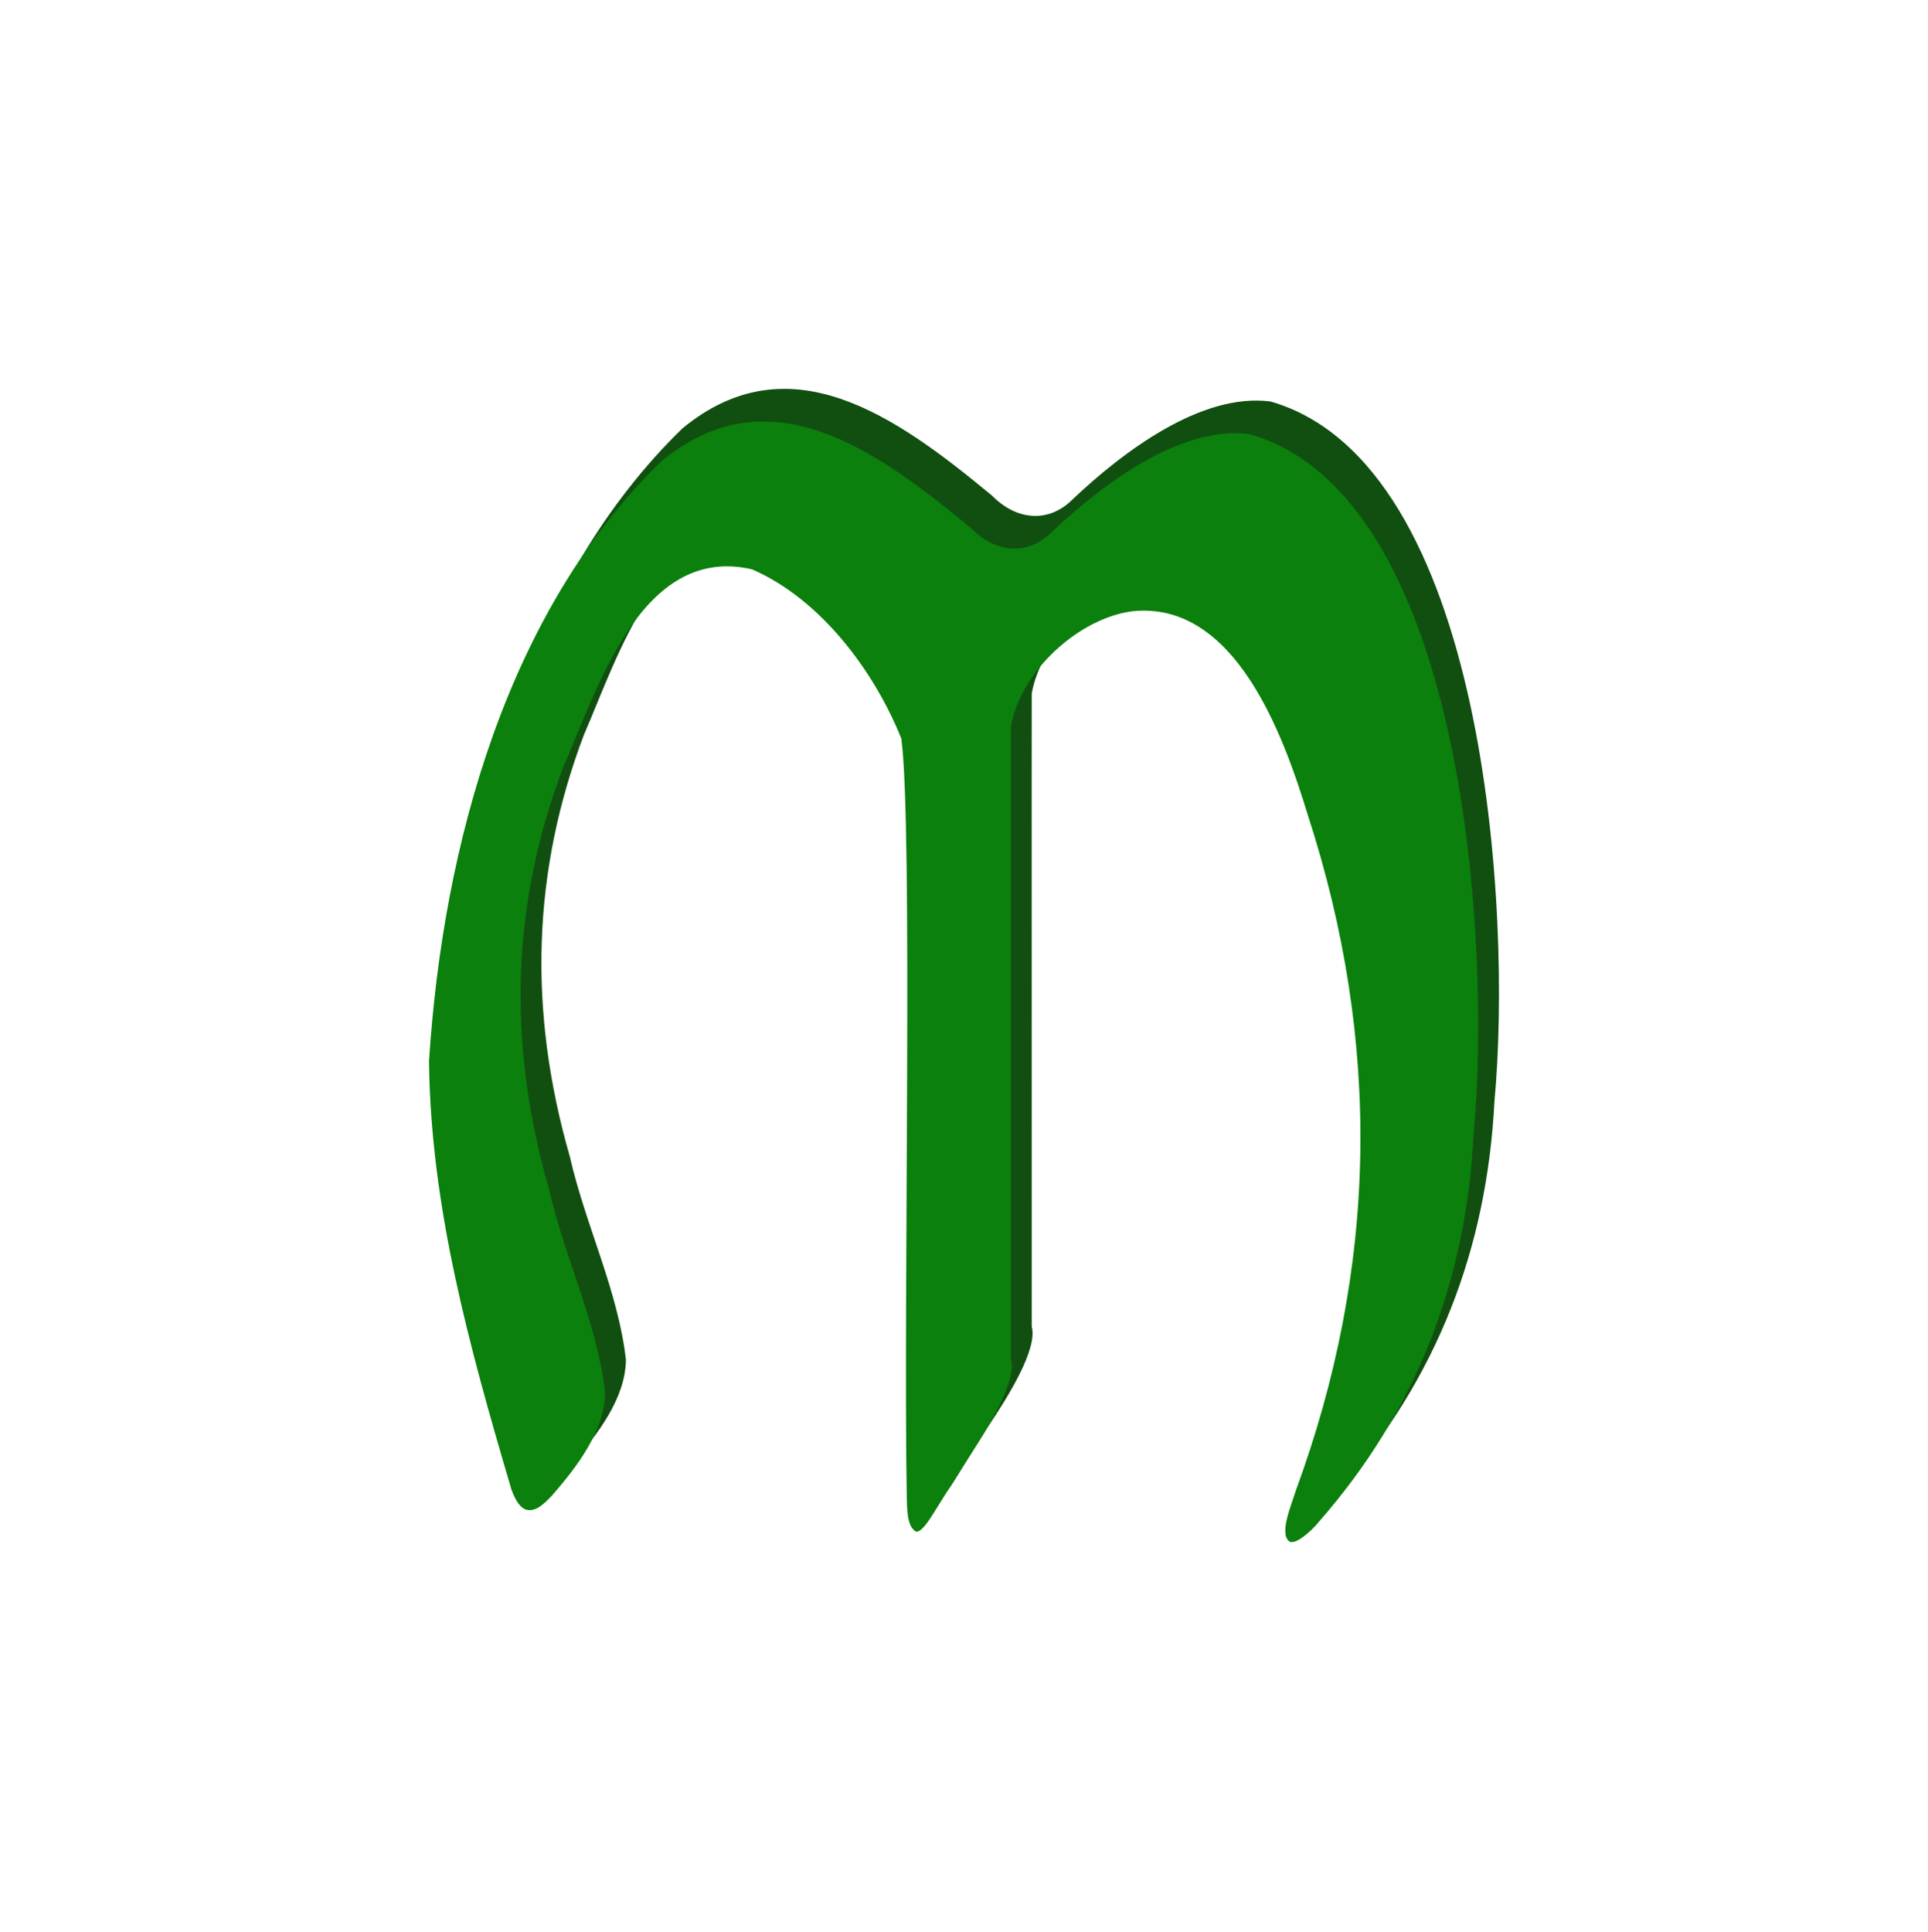
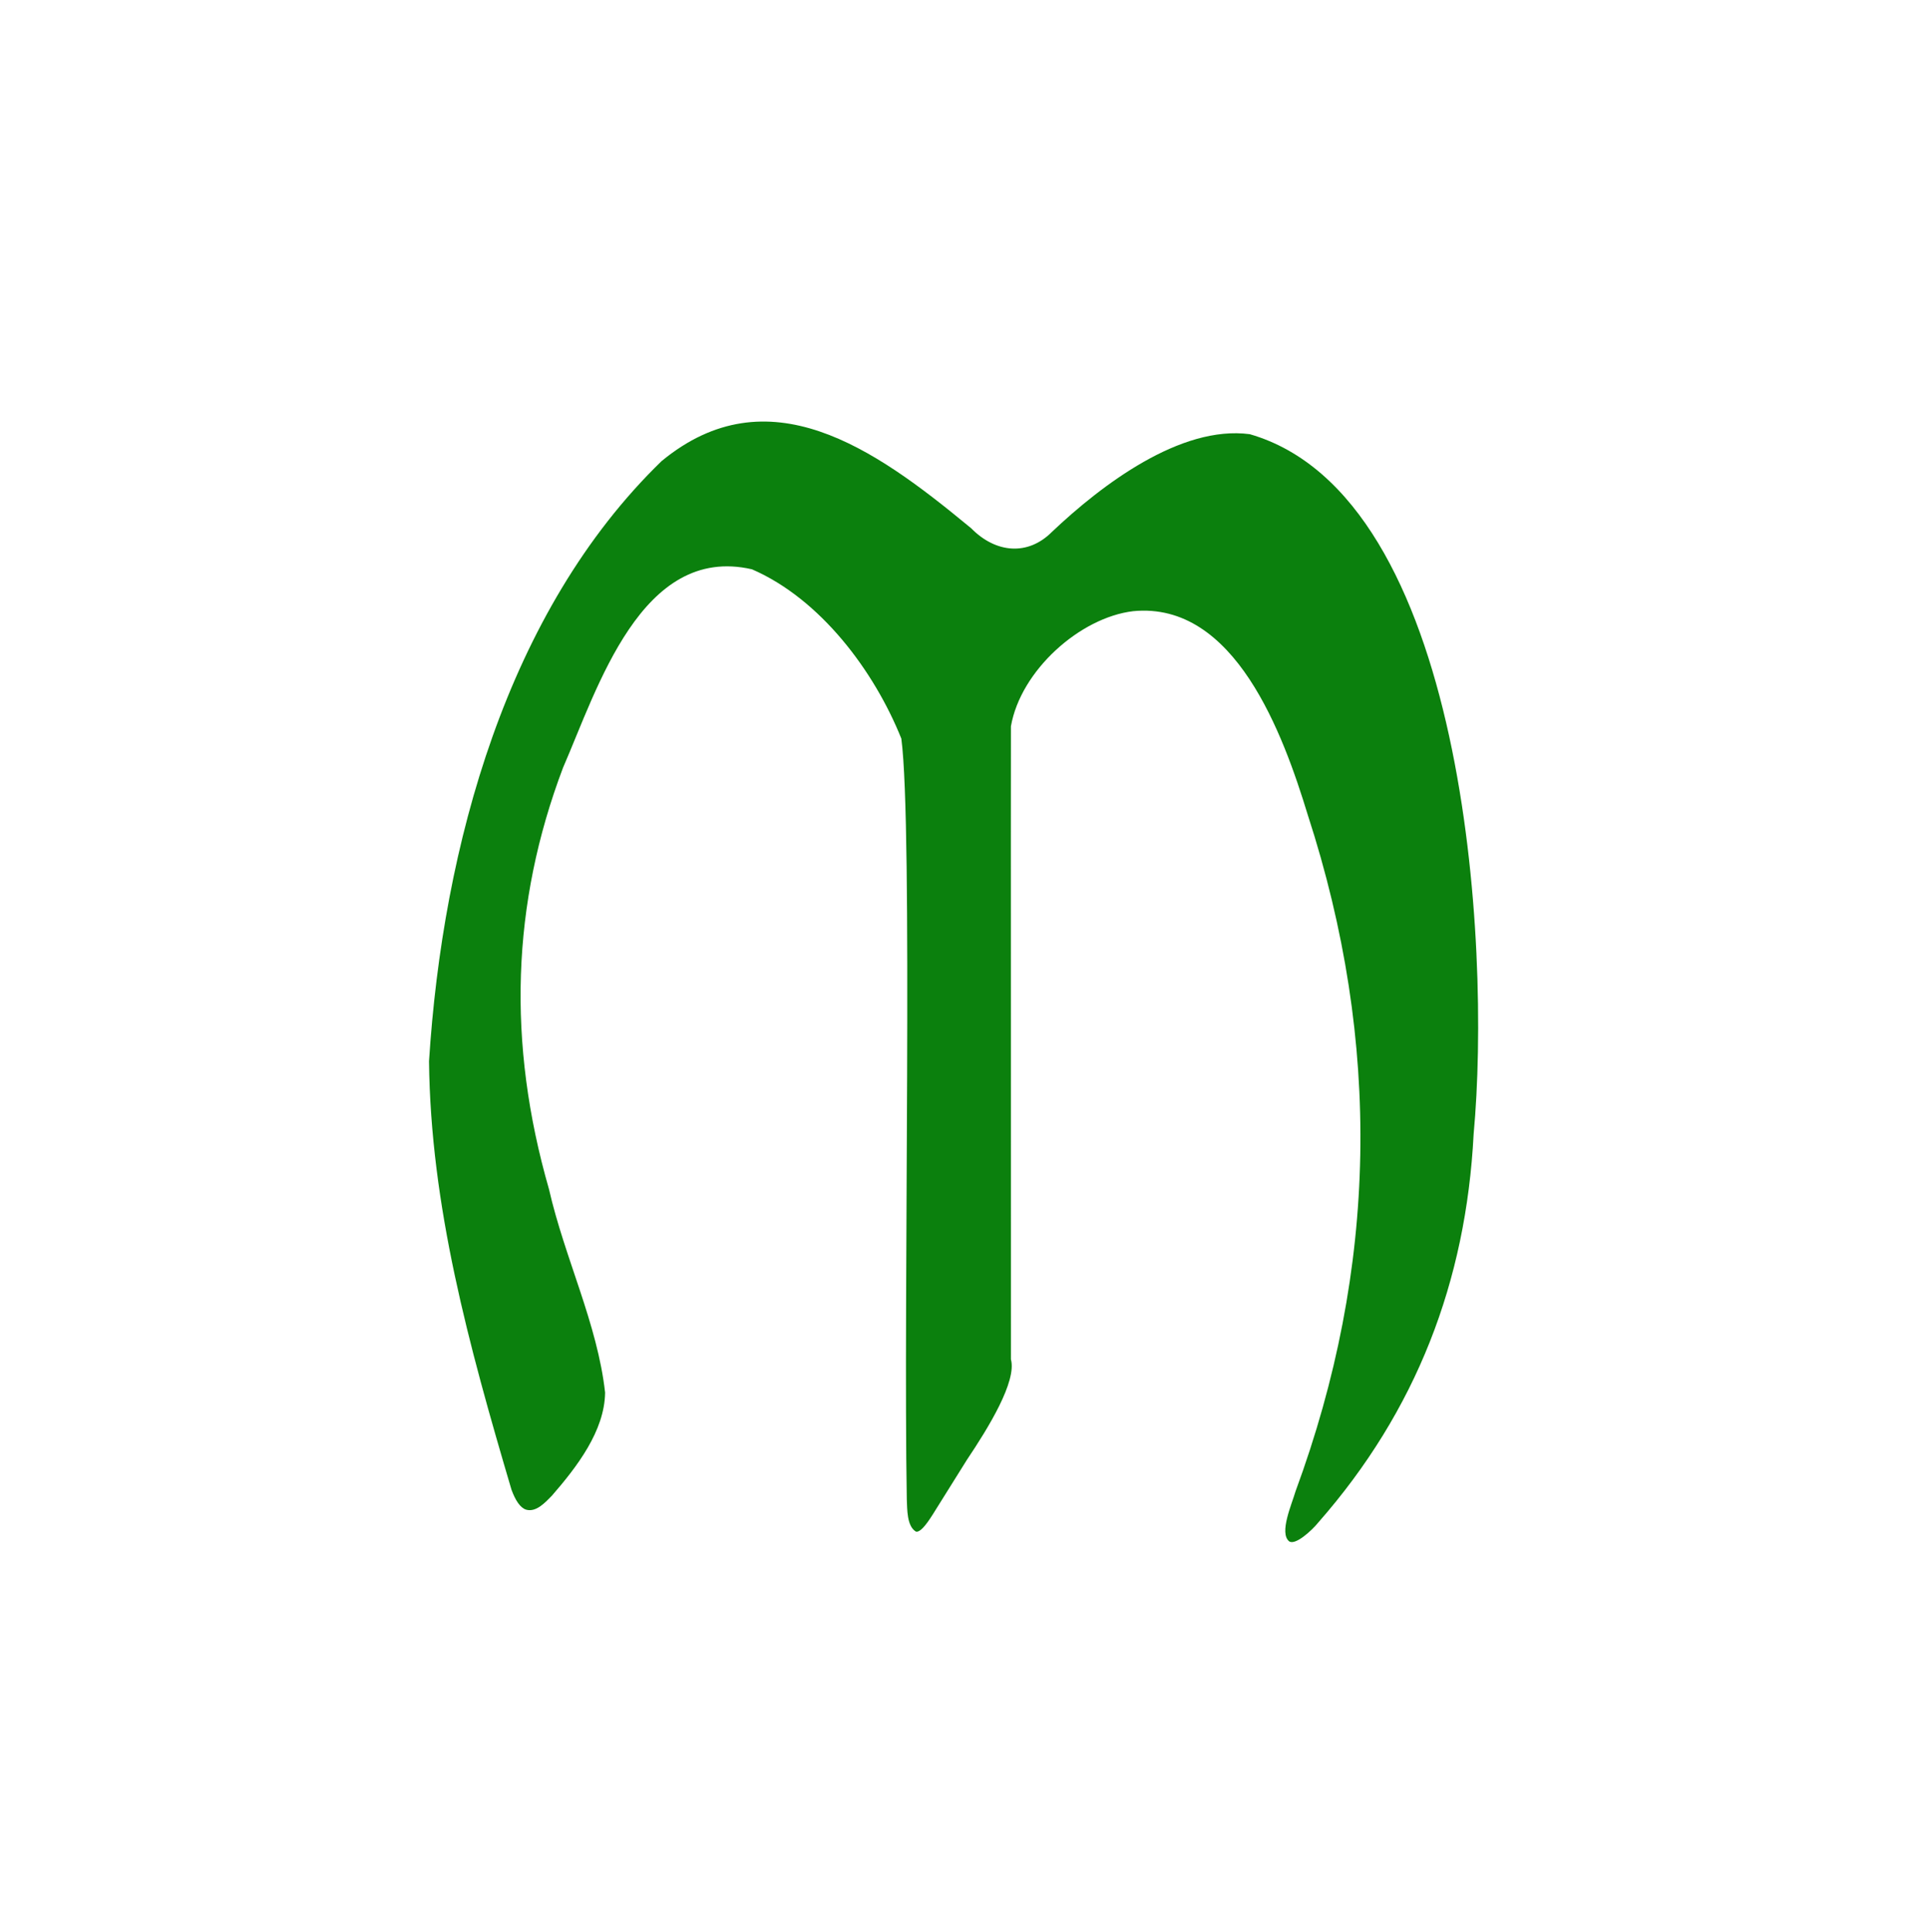
<svg xmlns="http://www.w3.org/2000/svg" width="512" height="513" viewBox="0 0 512 513" fill="none">
-   <path d="M263.45 131.612C269.99 138.252 278.52 138.962 284.89 132.552C298.05 120.092 319.01 104.172 337.42 106.612C394.64 123.152 401.56 241.832 396.87 292.452C394.86 331.642 381.61 365.982 355.66 395.552C353.92 397.722 349.47 401.792 347.86 400.592C345.19 398.352 348.55 390.832 349.58 387.312C371.39 328.142 372.51 268.272 352.82 207.702C346.33 186.442 333.51 150.972 306.45 153.612C292.27 155.312 276.55 169.422 273.99 184.192C273.94 205.662 274.02 314.572 273.99 352.272C275.6 358.122 267.99 370.482 262.33 378.922C259.43 383.592 255.89 389.232 253.19 393.542C251.29 396.542 249.81 398.262 248.76 398.022C246.32 396.572 246.47 392.052 246.34 389.512C245.39 336.012 248 211.092 244.89 187.452C237.69 169.502 223.42 150.382 205.22 142.492C175.84 135.742 164.19 174.202 155.05 195.172C141.38 231.282 140.15 268.252 151.32 307.102C155.49 325.402 164.2 342.862 166.22 361.112C166.09 371.302 158.72 380.862 152.07 388.512C150.27 390.352 147.88 392.942 145.26 392.202C143.67 391.712 142.4 389.712 141.36 386.902C129.94 348.252 119.88 311.522 119.46 273.132C123.11 215.902 140.19 153.552 181.23 113.752C209.51 90.462 237.63 110.302 262.71 131.002L263.46 131.622L263.45 131.612Z" fill="#114F11" />
  <path d="M257.92 140.292C264.46 146.932 272.99 147.642 279.36 141.232C292.52 128.772 313.48 112.852 331.89 115.292C389.11 131.832 396.03 250.512 391.34 301.132C389.33 340.322 376.08 374.662 350.13 404.232C348.39 406.402 343.94 410.472 342.33 409.272C339.66 407.032 343.02 399.512 344.05 395.992C365.86 336.822 366.98 276.952 347.29 216.382C340.8 195.122 327.98 159.652 300.92 162.292C286.74 163.992 271.02 178.102 268.46 192.872C268.41 214.342 268.49 323.252 268.46 360.952C270.07 366.802 262.46 379.162 256.8 387.602C253.9 392.272 250.36 397.912 247.66 402.222C245.76 405.222 244.28 406.942 243.23 406.702C240.79 405.252 240.94 400.732 240.81 398.192C239.86 344.692 242.47 219.772 239.36 196.132C232.16 178.182 217.89 159.062 199.69 151.172C170.31 144.422 158.66 182.882 149.52 203.852C135.85 239.962 134.62 276.932 145.79 315.782C149.96 334.082 158.67 351.542 160.69 369.792C160.56 379.982 153.19 389.542 146.54 397.192C144.74 399.032 142.35 401.622 139.73 400.882C138.14 400.392 136.87 398.392 135.83 395.582C124.41 356.932 114.35 320.202 113.93 281.812C117.58 224.582 134.66 162.232 175.7 122.432C203.98 99.142 232.1 118.982 257.18 139.682L257.93 140.302L257.92 140.292Z" fill="#0B800D" />
</svg>